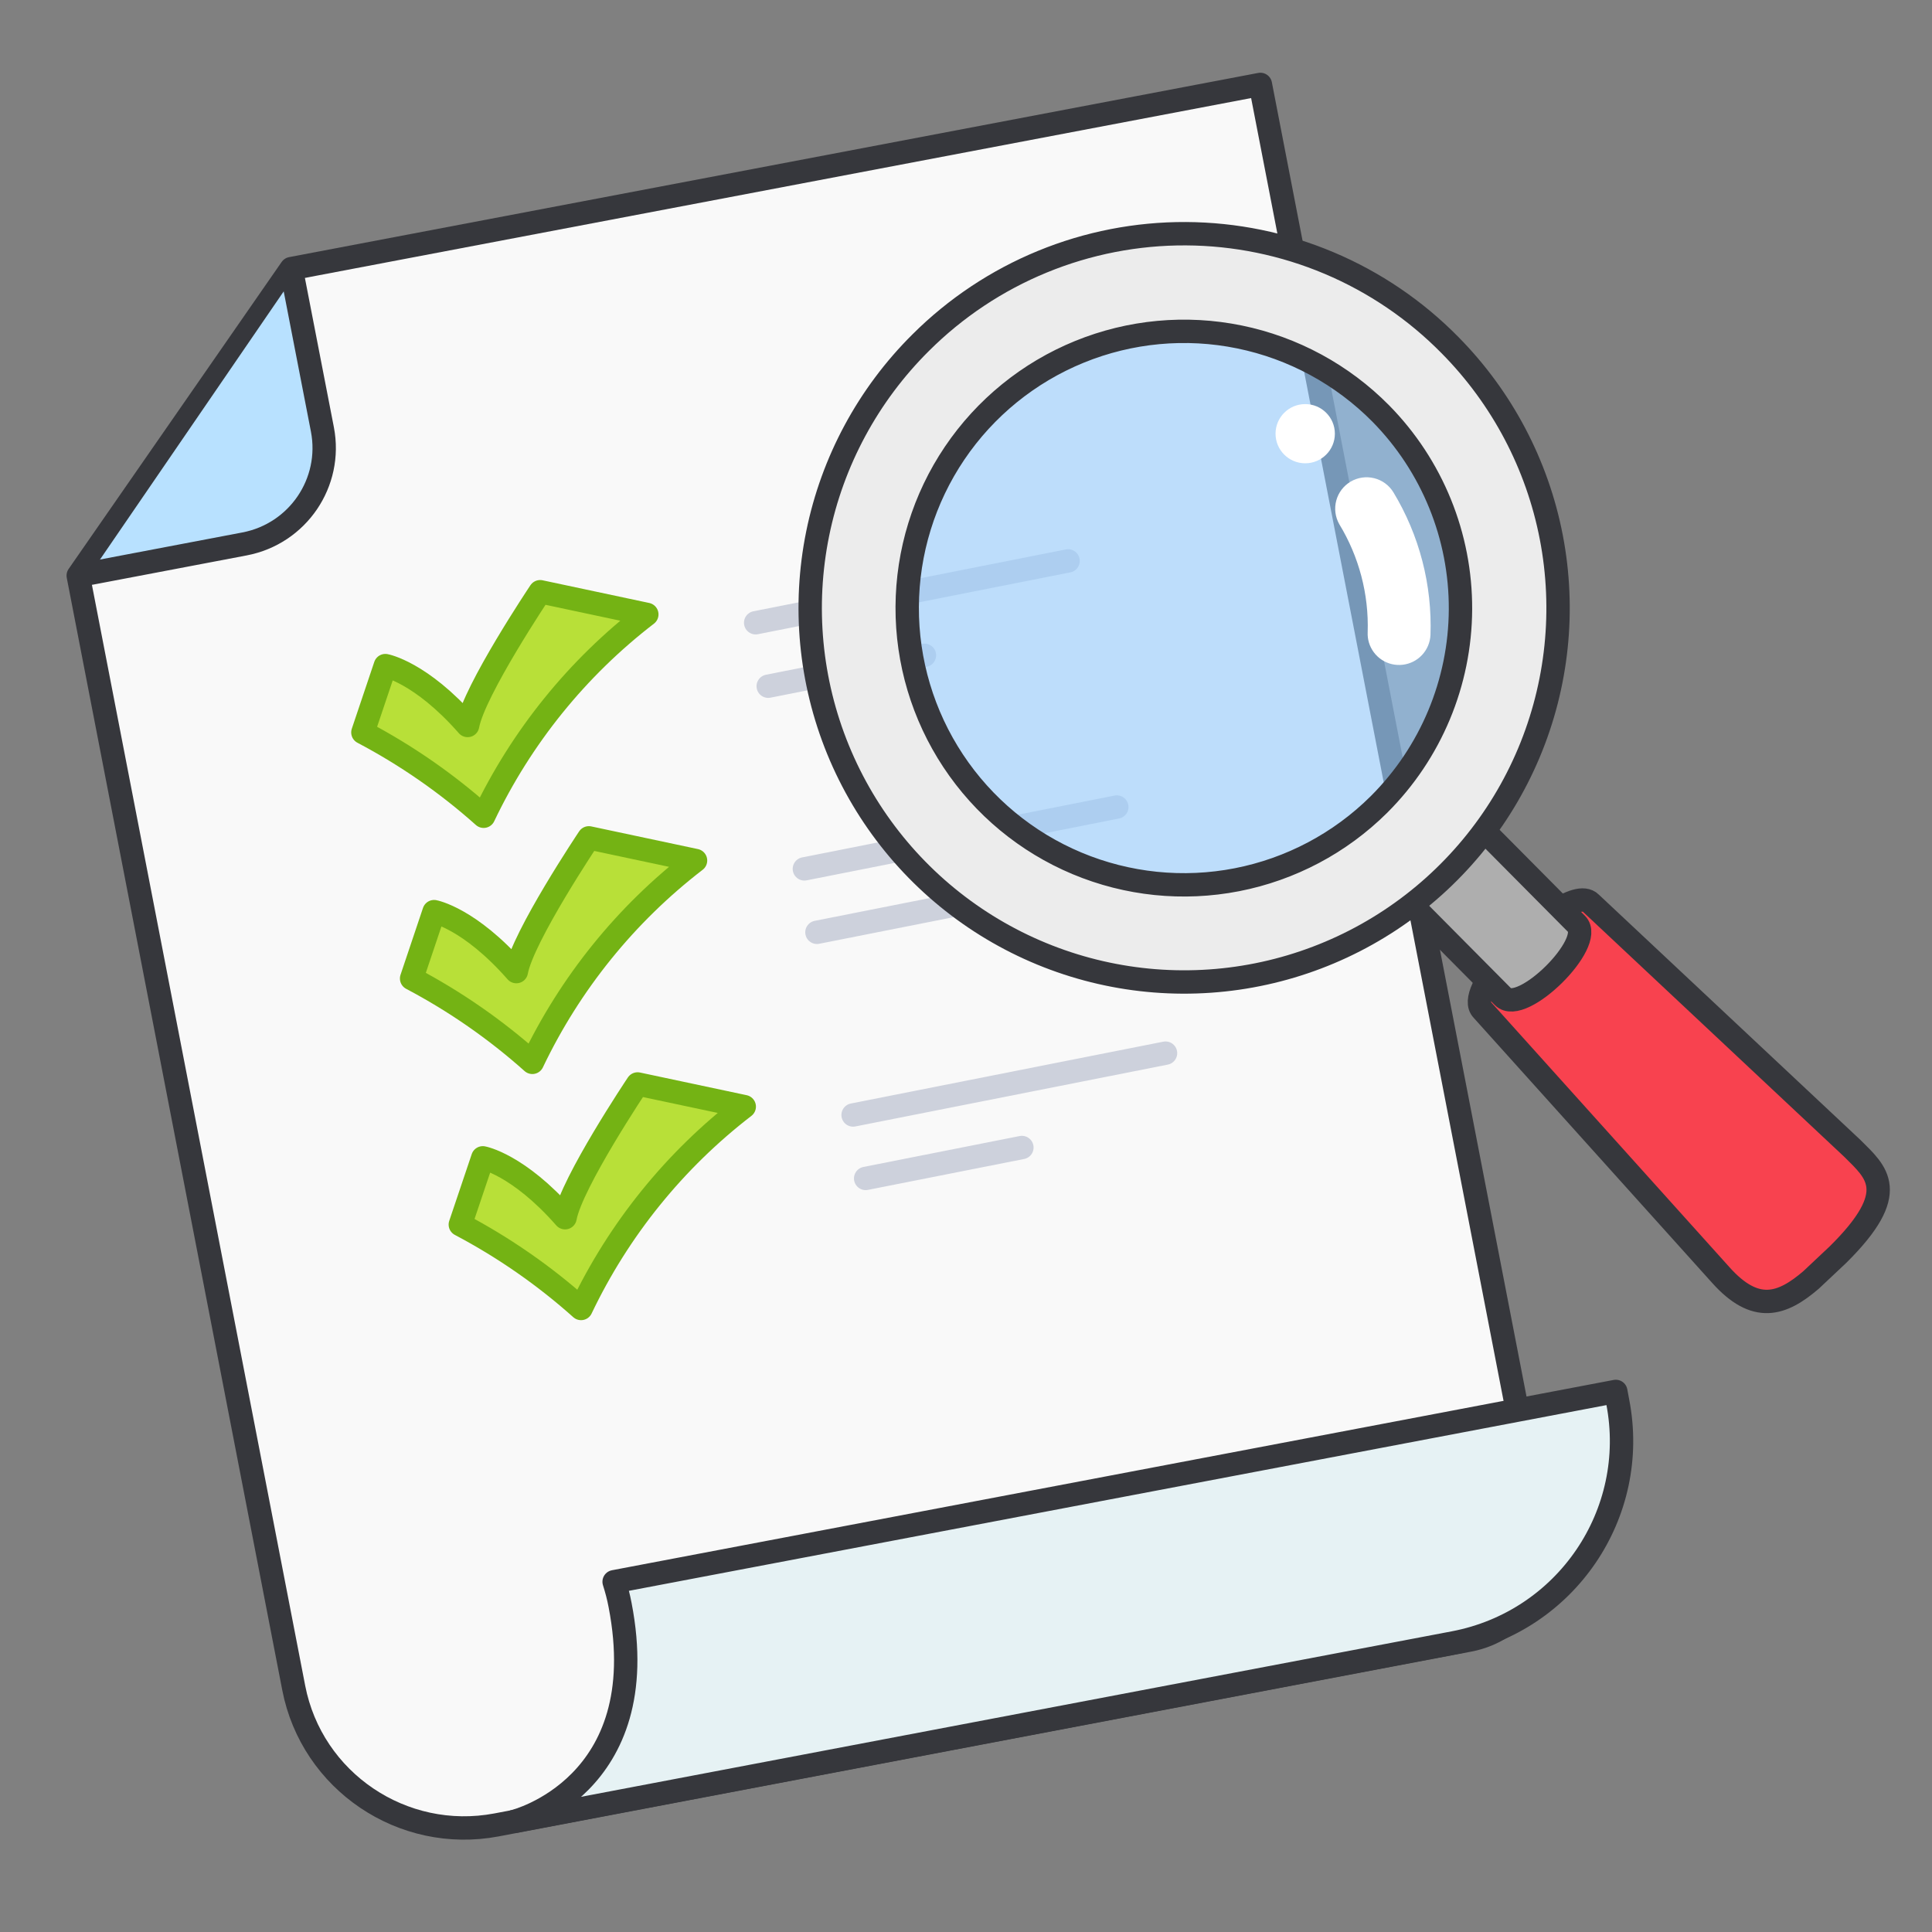
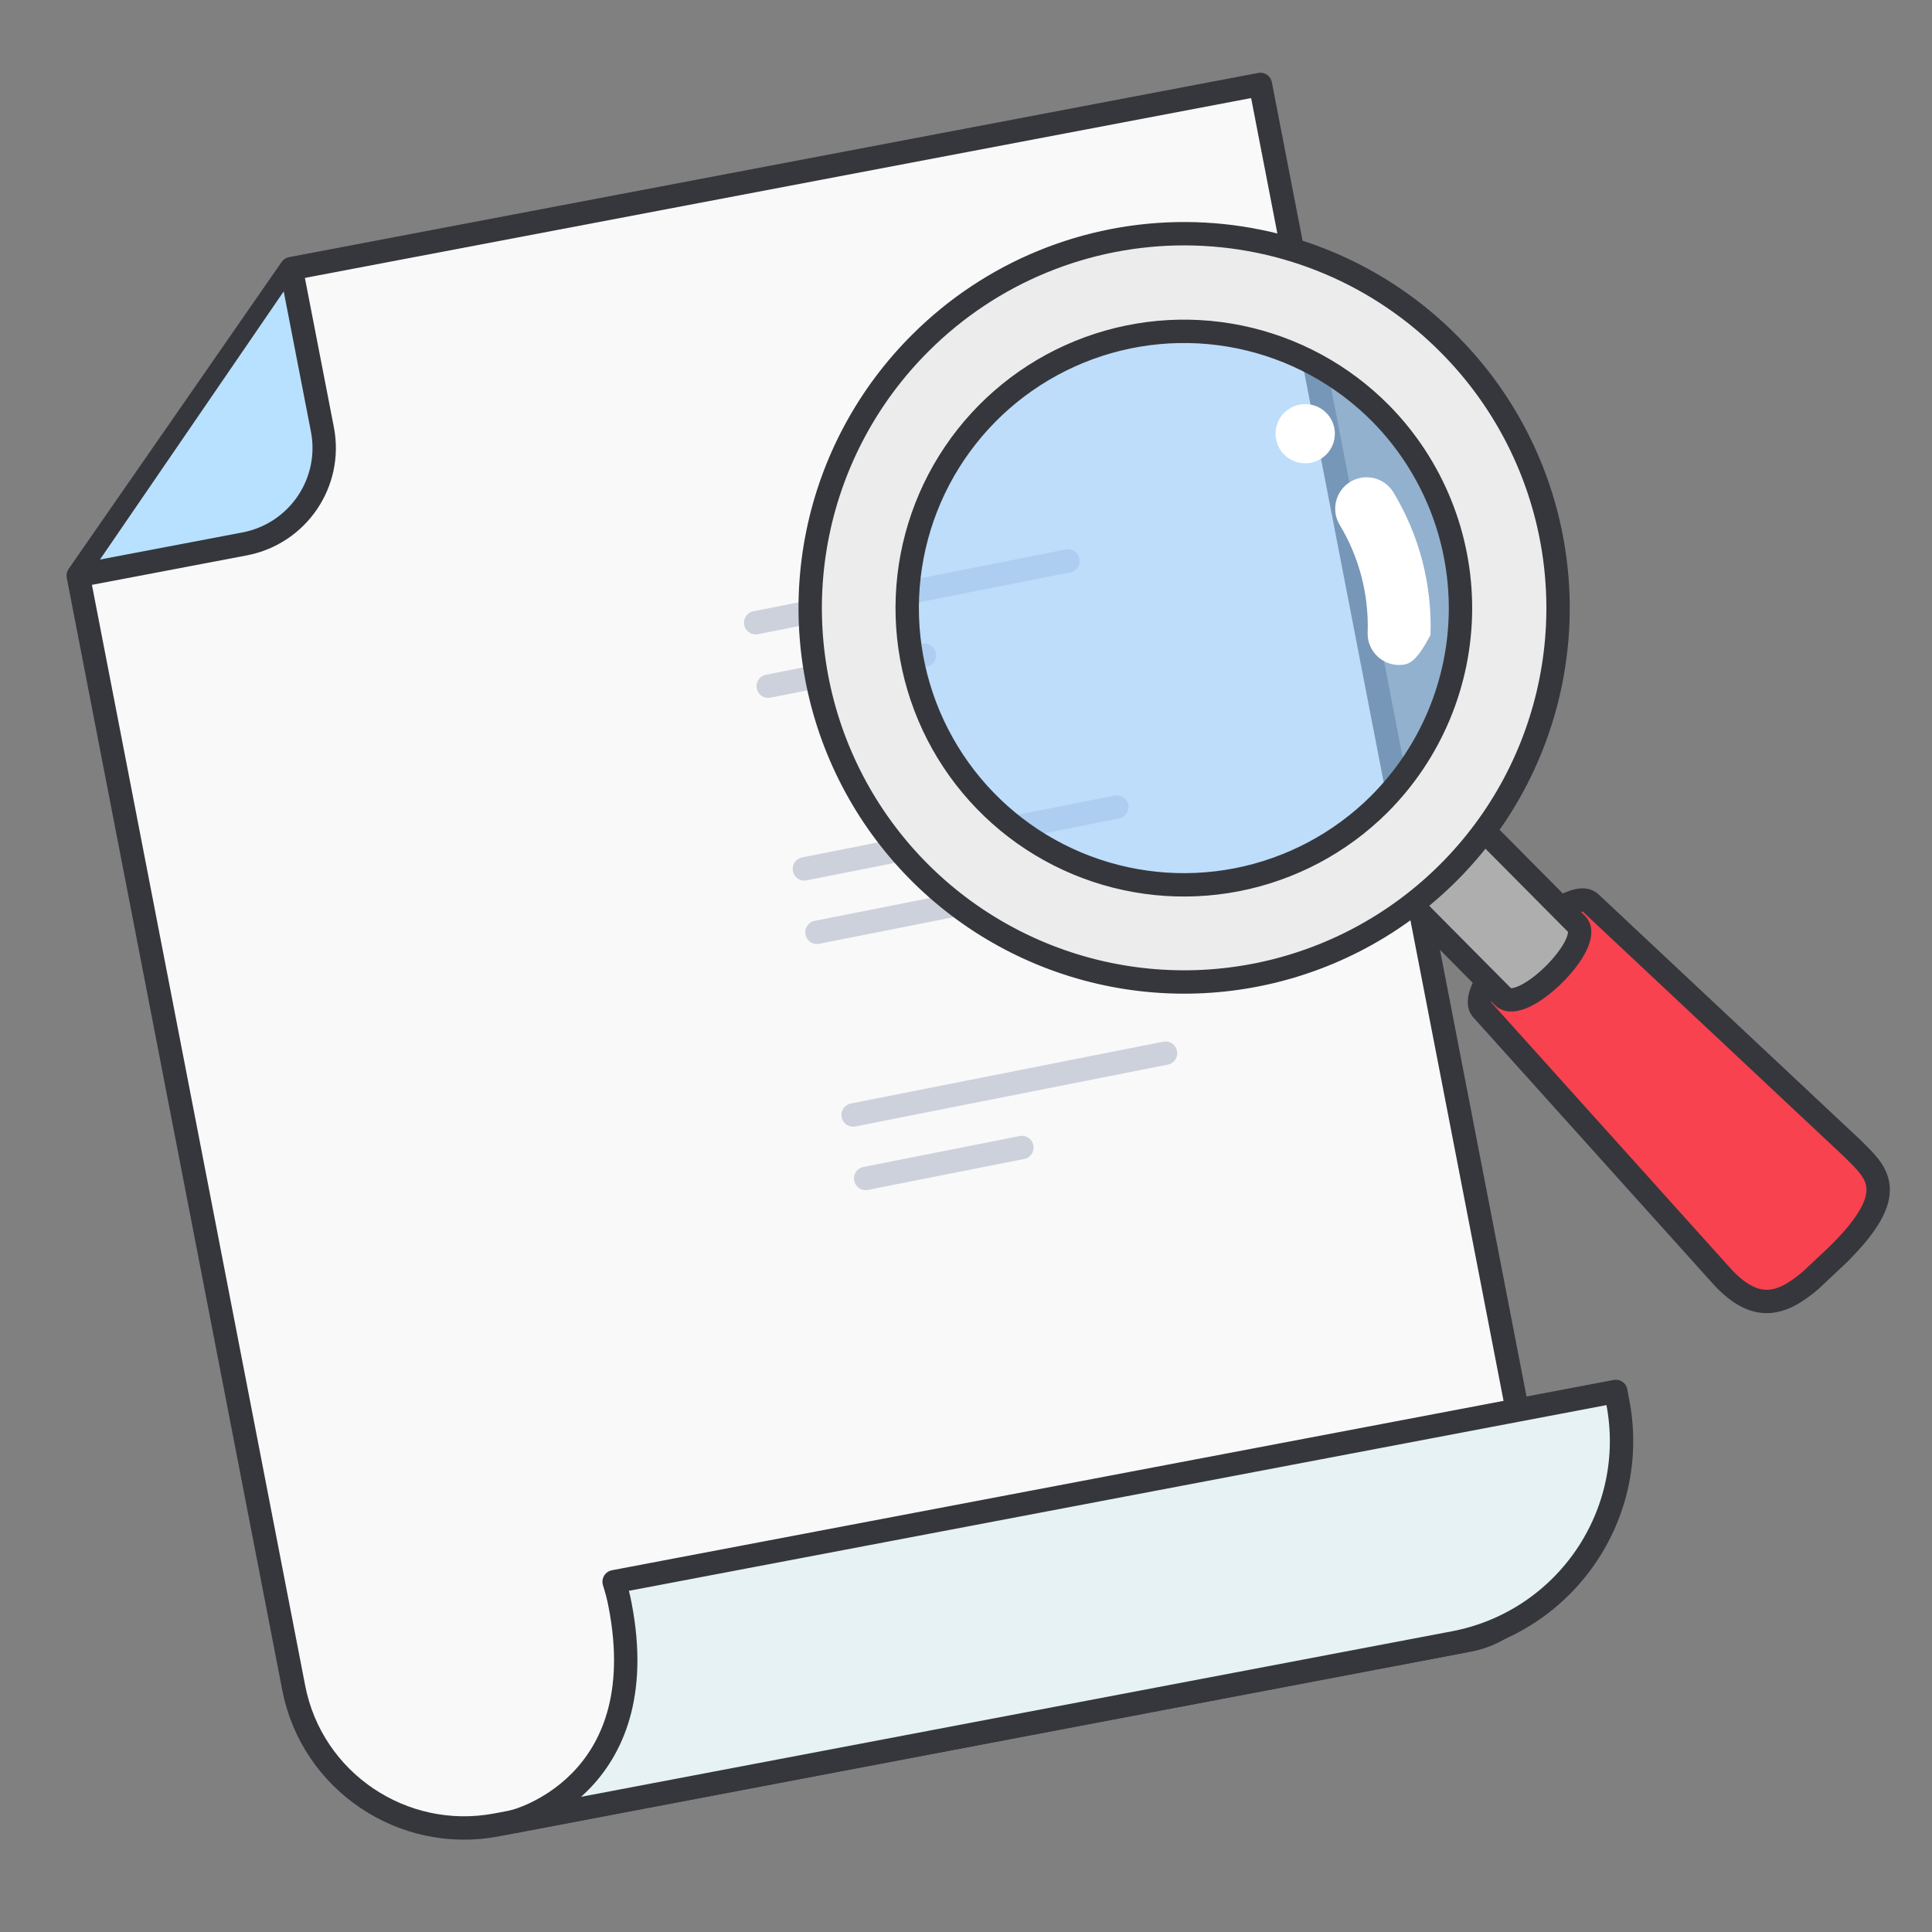
<svg xmlns="http://www.w3.org/2000/svg" width="124" height="124" viewBox="0 0 124 124" fill="none">
  <rect x="0" y="0" width="124" height="124" fill="#808080" stroke="none" />
  <path d="M5.021 36.943L18.852 108.332C20.015 114.33 25.842 118.265 31.864 117.128L94.301 105.265C97.47 104.66 99.539 101.65 98.934 98.522L80.894 5.418L18.693 17.24L5.021 36.943Z" fill="#F9F9F9" stroke="#36373C" stroke-width="1.5" stroke-linecap="round" stroke-linejoin="round" />
-   <path d="M23.291 47.008C26.084 48.48 28.686 50.287 31.041 52.389C33.463 47.306 37.051 42.867 41.514 39.434L34.668 37.978C34.668 37.978 30.425 44.313 30.013 46.563C26.995 43.128 24.734 42.72 24.734 42.72L23.291 47.008ZM26.418 62.802C29.21 64.274 31.813 66.082 34.167 68.184C36.59 63.102 40.179 58.663 44.641 55.23L37.795 53.775C37.795 53.775 33.553 60.109 33.14 62.359C30.122 58.925 27.86 58.511 27.86 58.511L26.418 62.802ZM29.544 78.596C32.337 80.069 34.94 81.877 37.294 83.981C39.717 78.898 43.306 74.46 47.768 71.026L40.922 69.571C40.922 69.571 36.68 75.906 36.267 78.155C33.249 74.721 30.988 74.312 30.988 74.312L29.544 78.596Z" fill="#B8E038" stroke="#74B314" stroke-width="1.5" stroke-linejoin="round" />
  <path d="M48.5 39.969L68.552 36M49.306 44.042L59.333 42.058M51.627 55.766L71.679 51.797M52.433 59.838L62.46 57.853M54.754 71.562L74.806 67.593M55.56 75.634L65.587 73.65" stroke="#CDD1DC" stroke-width="1.5" stroke-linecap="round" stroke-linejoin="round" />
  <path d="M5.816 36.79L15.698 34.91C19.115 34.257 21.349 30.971 20.693 27.564L18.804 17.833" fill="#B8E1FF" />
  <path d="M5.816 36.79L15.698 34.91C19.115 34.257 21.349 30.971 20.693 27.564L18.804 17.833" stroke="#36373C" stroke-width="1.5" stroke-linecap="round" stroke-linejoin="round" />
  <path d="M103.706 89.305L103.83 89.973C105.223 97.147 100.511 104.074 93.313 105.44L33.008 116.902C33.008 116.902 42.059 114.673 39.798 103.012C39.704 102.506 39.568 101.999 39.416 101.519L103.706 89.305Z" fill="#E6F2F4" stroke="#36373C" stroke-width="1.5" stroke-linecap="round" stroke-linejoin="round" />
  <path d="M117.964 80.526L116.288 82.103L116.244 82.145C114.379 83.746 112.68 84.34 110.434 81.823L95.14 64.823C94.578 64.257 95.353 62.824 96.575 61.398C98.413 59.248 101.251 57.111 102.089 57.953L118.889 73.707C120.427 75.246 122.055 76.481 117.964 80.526Z" fill="#F8424F" />
  <path d="M117.964 80.526L116.288 82.103L116.244 82.145C114.379 83.746 112.68 84.34 110.434 81.823L95.14 64.823C94.578 64.257 95.353 62.824 96.575 61.398C98.413 59.248 101.251 57.111 102.089 57.953L118.889 73.707C120.427 75.246 122.055 76.481 117.964 80.526V80.526Z" stroke="#36373C" stroke-width="1.5" stroke-linejoin="round" />
  <path opacity="0.64" d="M75.993 57.93C86.457 57.93 94.939 49.466 94.939 39.025C94.939 28.584 86.457 20.12 75.993 20.12C65.529 20.12 57.047 28.584 57.047 39.025C57.047 49.466 65.529 57.93 75.993 57.93Z" fill="#9BCDFB" />
  <path d="M101.193 59.305C102.393 60.515 97.669 65.185 96.468 63.975L90.133 57.593L94.858 52.922L101.193 59.305Z" fill="#AEAEAE" stroke="#36373C" stroke-width="1.5" stroke-linejoin="round" />
  <path d="M59.091 21.994C55.724 25.337 53.423 29.603 52.48 34.252C51.536 38.902 51.991 43.727 53.788 48.118C55.586 52.509 58.644 56.269 62.577 58.922C66.51 61.575 71.141 63.004 75.886 63.026C80.63 63.049 85.275 61.665 89.233 59.049C93.191 56.433 96.285 52.703 98.124 48.329C99.963 43.956 100.464 39.135 99.565 34.477C98.665 29.818 96.405 25.531 93.07 22.157C90.856 19.904 88.218 18.112 85.308 16.884C82.398 15.655 79.273 15.015 76.115 15C72.956 14.985 69.826 15.595 66.904 16.796C63.982 17.996 61.327 19.763 59.091 21.994ZM88.506 51.632C86.012 54.109 82.839 55.79 79.389 56.463C75.939 57.136 72.366 56.77 69.124 55.411C65.882 54.053 63.116 51.763 61.176 48.831C59.236 45.9 58.209 42.459 58.226 38.943C58.243 35.428 59.302 31.997 61.27 29.084C63.238 26.171 66.026 23.908 69.281 22.581C72.536 21.253 76.112 20.921 79.555 21.627C82.999 22.333 86.156 24.045 88.626 26.546C91.922 29.896 93.759 34.414 93.737 39.113C93.714 43.813 91.834 48.313 88.506 51.632Z" fill="#ECECEC" stroke="#36373C" stroke-width="1.5" stroke-linejoin="round" />
  <path d="M83.771 29.735C84.823 29.735 85.675 28.885 85.675 27.835C85.675 26.786 84.823 25.936 83.771 25.936C82.72 25.936 81.867 26.786 81.867 27.835C81.867 28.885 82.72 29.735 83.771 29.735Z" fill="white" />
-   <path d="M87.859 41.234C87.796 41.02 87.77 40.796 87.781 40.572C87.858 38.135 87.225 35.728 85.959 33.645C85.697 33.184 85.627 32.639 85.764 32.128C85.9 31.616 86.233 31.179 86.689 30.91C87.146 30.642 87.689 30.564 88.203 30.693C88.717 30.822 89.159 31.148 89.434 31.601C91.1 34.359 91.926 37.544 91.811 40.764C91.786 41.24 91.594 41.692 91.269 42.04C90.944 42.388 90.506 42.609 90.033 42.665C89.56 42.722 89.082 42.609 88.685 42.347C88.287 42.085 87.994 41.691 87.859 41.234Z" fill="white" />
+   <path d="M87.859 41.234C87.796 41.02 87.77 40.796 87.781 40.572C87.858 38.135 87.225 35.728 85.959 33.645C85.697 33.184 85.627 32.639 85.764 32.128C85.9 31.616 86.233 31.179 86.689 30.91C87.146 30.642 87.689 30.564 88.203 30.693C88.717 30.822 89.159 31.148 89.434 31.601C91.1 34.359 91.926 37.544 91.811 40.764C90.944 42.388 90.506 42.609 90.033 42.665C89.56 42.722 89.082 42.609 88.685 42.347C88.287 42.085 87.994 41.691 87.859 41.234Z" fill="white" />
</svg>